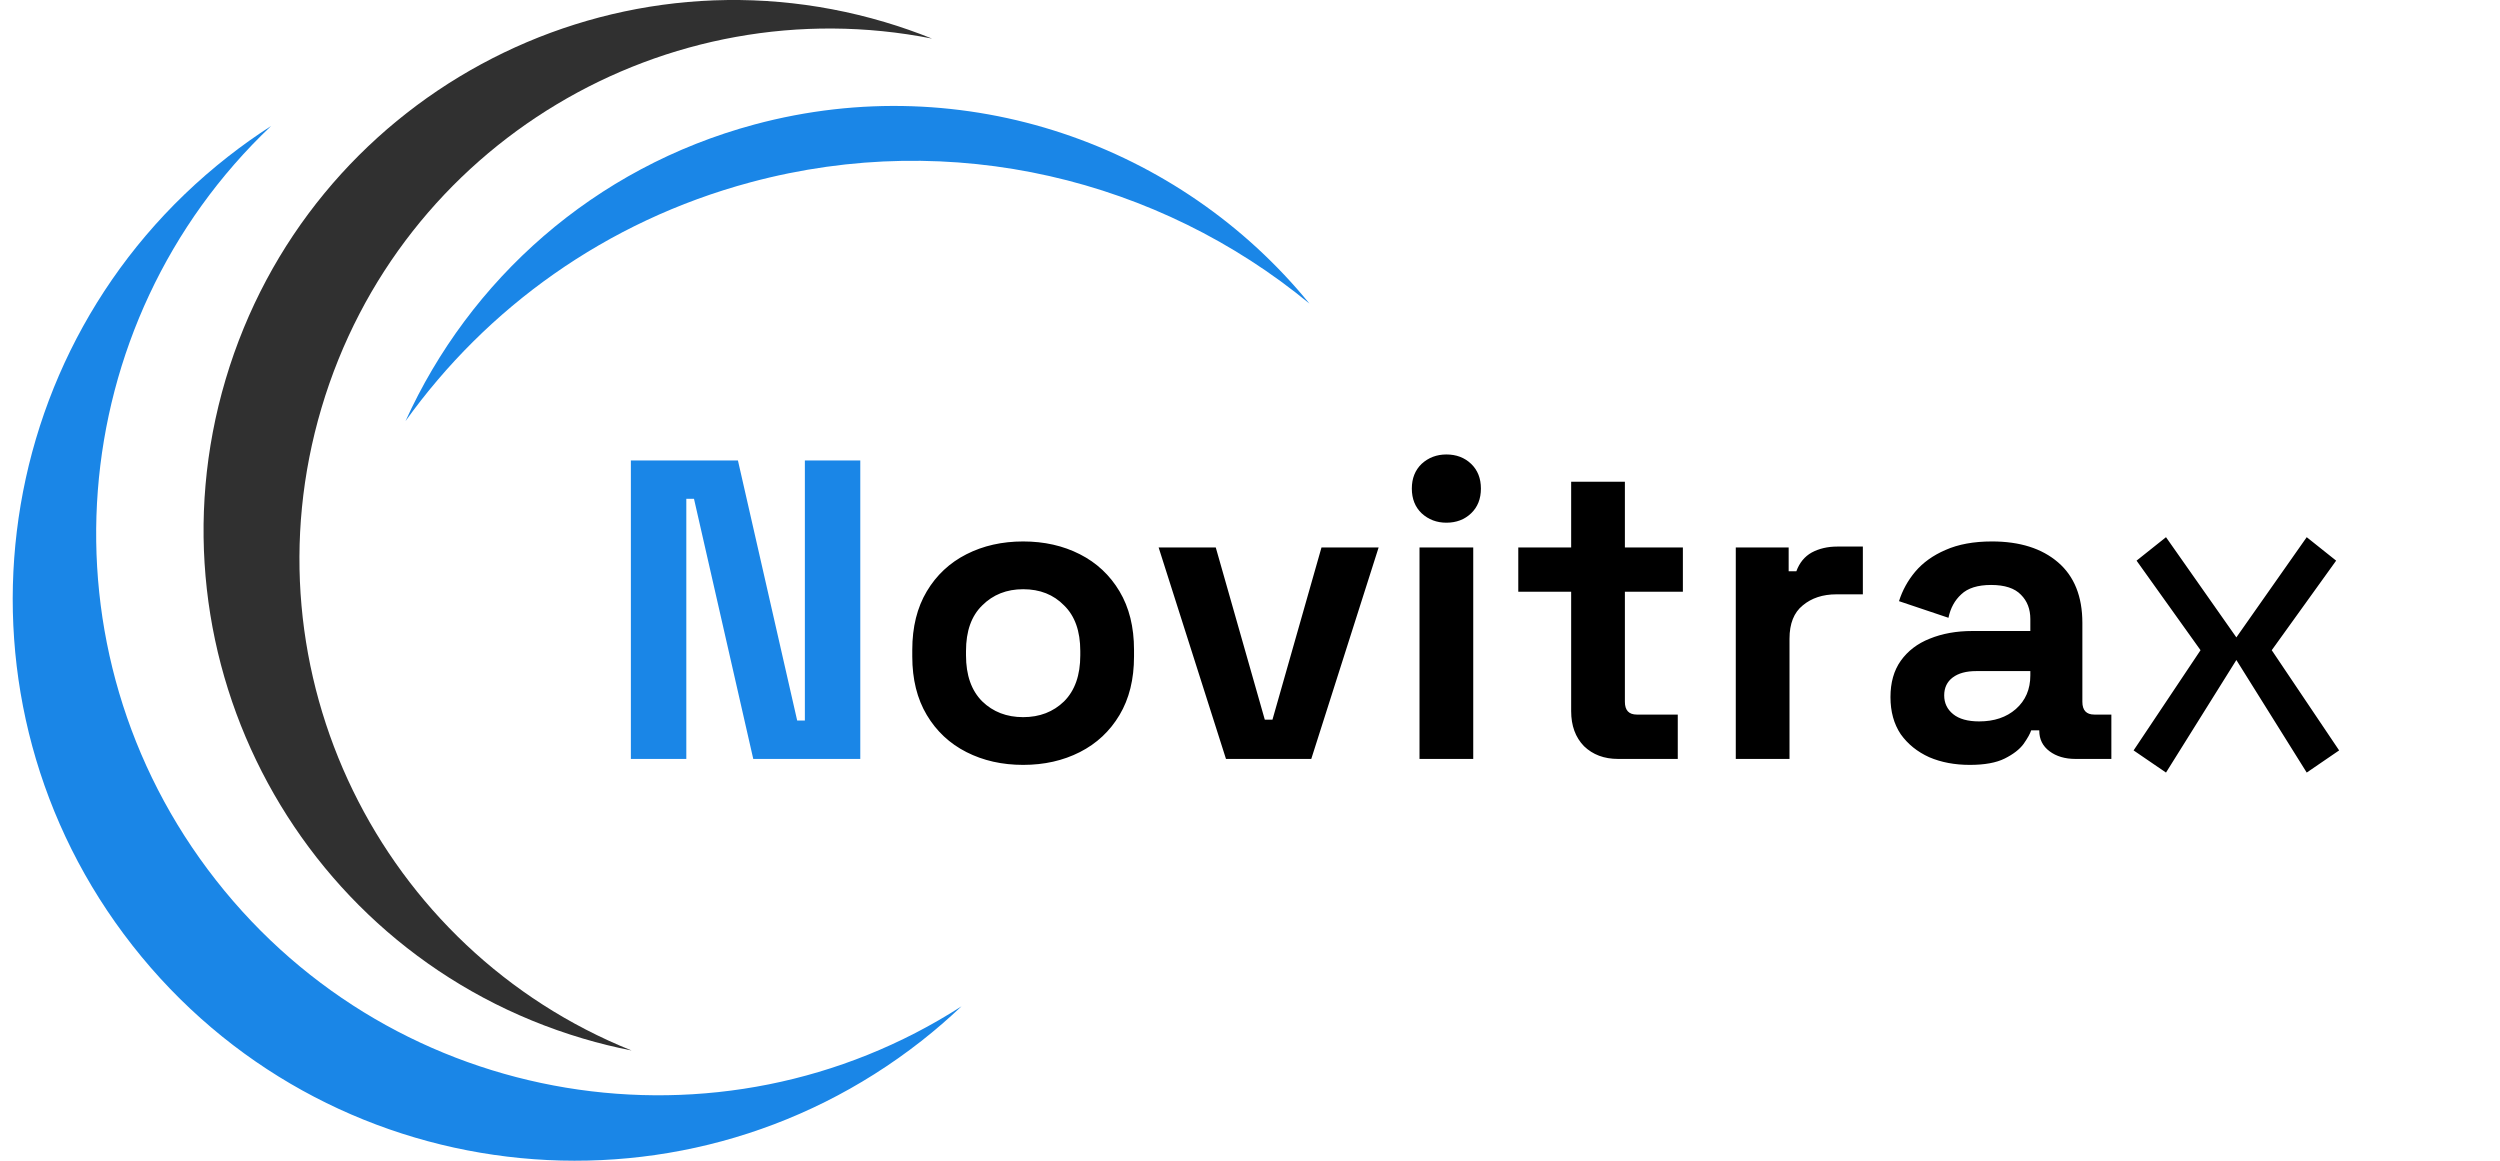
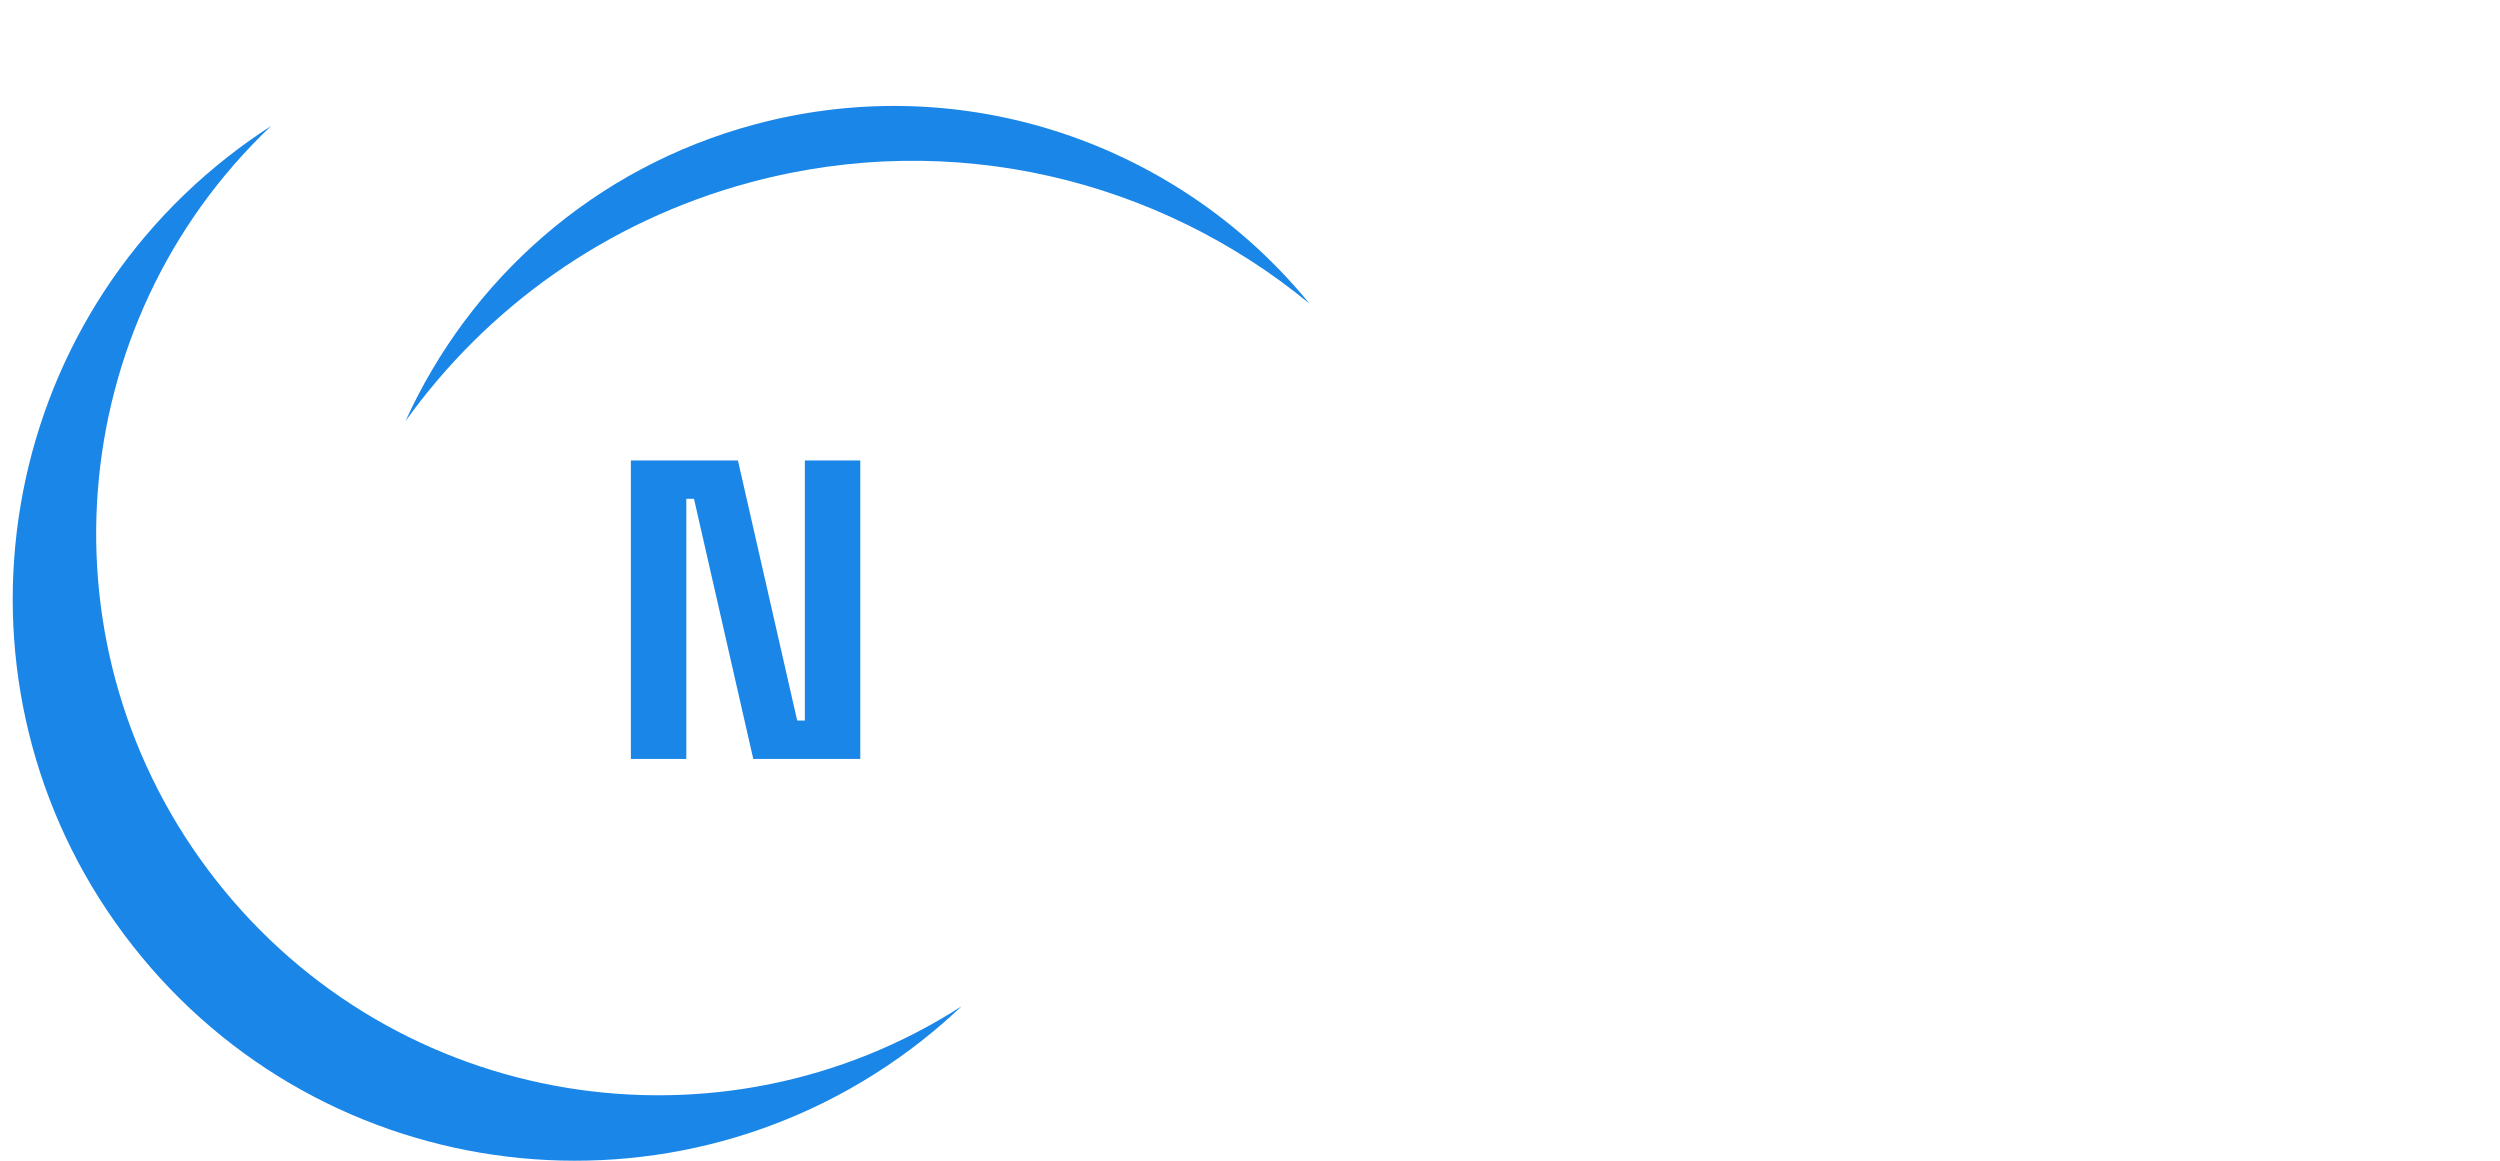
<svg xmlns="http://www.w3.org/2000/svg" width="112" height="52" viewBox="0 0 112 52" fill="none">
-   <path d="M39.638 0.989C40.362 1.204 41.069 1.453 41.756 1.729C29.867 -0.624 17.922 6.422 14.404 18.272C10.884 30.121 17.048 42.544 28.294 47.062C27.567 46.919 26.839 46.742 26.116 46.526C13.54 42.793 6.375 29.57 10.108 16.997C13.842 4.422 27.063 -2.746 39.638 0.989Z" fill="#303030" />
-   <path d="M10.212 7.019C10.843 6.524 11.49 6.066 12.15 5.64C2.824 14.473 1.588 29.118 9.673 39.429C17.757 49.739 32.275 52.032 43.077 45.082C42.506 45.622 41.908 46.142 41.277 46.637C30.336 55.214 14.514 53.299 5.935 42.358C-2.644 31.42 -0.729 15.595 10.212 7.019Z" fill="#1A86E7" />
+   <path d="M10.212 7.019C10.843 6.524 11.49 6.066 12.15 5.64C2.824 14.473 1.588 29.118 9.673 39.429C17.757 49.739 32.275 52.032 43.077 45.082C42.506 45.622 41.908 46.142 41.277 46.637C30.336 55.214 14.514 53.299 5.935 42.358C-2.644 31.42 -0.729 15.595 10.212 7.019" fill="#1A86E7" />
  <path d="M33.62 8.168C27.132 9.911 21.795 13.801 18.166 18.866C21.028 12.55 26.588 7.515 33.809 5.575C43.24 3.04 52.868 6.491 58.663 13.601C51.924 8.049 42.693 5.729 33.62 8.168Z" fill="#1A86E7" />
  <path d="M28.263 34V20.628H33.059L35.714 32.281H36.058V20.628H38.541V34H33.746L31.091 22.347H30.747V34H28.263Z" fill="#1A86E7" />
-   <path d="M45.837 34.267C44.895 34.267 44.048 34.076 43.297 33.694C42.545 33.312 41.953 32.758 41.52 32.032C41.087 31.306 40.87 30.434 40.87 29.415V29.11C40.87 28.091 41.087 27.218 41.52 26.492C41.953 25.766 42.545 25.212 43.297 24.83C44.048 24.448 44.895 24.257 45.837 24.257C46.78 24.257 47.627 24.448 48.378 24.83C49.13 25.212 49.722 25.766 50.155 26.492C50.588 27.218 50.804 28.091 50.804 29.11V29.415C50.804 30.434 50.588 31.306 50.155 32.032C49.722 32.758 49.13 33.312 48.378 33.694C47.627 34.076 46.78 34.267 45.837 34.267ZM45.837 32.128C46.576 32.128 47.187 31.892 47.671 31.421C48.155 30.937 48.397 30.249 48.397 29.358V29.167C48.397 28.275 48.155 27.594 47.671 27.123C47.2 26.639 46.589 26.397 45.837 26.397C45.099 26.397 44.487 26.639 44.003 27.123C43.519 27.594 43.277 28.275 43.277 29.167V29.358C43.277 30.249 43.519 30.937 44.003 31.421C44.487 31.892 45.099 32.128 45.837 32.128ZM54.924 34L51.906 24.525H54.466L56.663 32.242H57.006L59.203 24.525H61.763L58.745 34H54.924ZM63.594 34V24.525H66.001V34H63.594ZM64.798 23.417C64.365 23.417 63.995 23.276 63.69 22.996C63.397 22.716 63.25 22.347 63.25 21.888C63.25 21.43 63.397 21.061 63.69 20.78C63.995 20.5 64.365 20.36 64.798 20.36C65.244 20.36 65.613 20.5 65.906 20.78C66.199 21.061 66.345 21.43 66.345 21.888C66.345 22.347 66.199 22.716 65.906 22.996C65.613 23.276 65.244 23.417 64.798 23.417ZM72.489 34C71.865 34 71.356 33.809 70.961 33.427C70.579 33.032 70.388 32.51 70.388 31.86V26.511H68.019V24.525H70.388V21.583H72.795V24.525H75.393V26.511H72.795V31.44C72.795 31.822 72.973 32.013 73.33 32.013H75.164V34H72.489ZM77.763 34V24.525H80.132V25.594H80.476C80.616 25.212 80.845 24.932 81.163 24.754C81.495 24.576 81.877 24.486 82.31 24.486H83.456V26.626H82.272C81.66 26.626 81.157 26.792 80.762 27.123C80.368 27.441 80.17 27.938 80.17 28.613V34H77.763ZM88.246 34.267C87.572 34.267 86.966 34.153 86.432 33.924C85.897 33.682 85.47 33.338 85.152 32.892C84.846 32.434 84.693 31.88 84.693 31.23C84.693 30.58 84.846 30.039 85.152 29.606C85.47 29.16 85.903 28.829 86.451 28.613C87.011 28.384 87.648 28.269 88.361 28.269H90.959V27.734C90.959 27.288 90.819 26.925 90.539 26.645C90.259 26.352 89.813 26.206 89.202 26.206C88.603 26.206 88.157 26.346 87.864 26.626C87.572 26.893 87.38 27.244 87.291 27.677L85.075 26.932C85.228 26.448 85.47 26.008 85.801 25.613C86.145 25.206 86.597 24.881 87.158 24.639C87.731 24.384 88.425 24.257 89.24 24.257C90.488 24.257 91.475 24.569 92.201 25.193C92.927 25.817 93.29 26.721 93.29 27.906V31.44C93.29 31.822 93.468 32.013 93.825 32.013H94.589V34H92.984C92.513 34 92.124 33.885 91.819 33.656C91.513 33.427 91.36 33.121 91.36 32.739V32.72H90.997C90.947 32.873 90.832 33.077 90.654 33.331C90.475 33.573 90.195 33.79 89.813 33.981C89.431 34.172 88.909 34.267 88.246 34.267ZM88.667 32.319C89.342 32.319 89.889 32.134 90.31 31.765C90.743 31.383 90.959 30.88 90.959 30.256V30.065H88.533C88.087 30.065 87.737 30.16 87.482 30.351C87.228 30.542 87.1 30.81 87.1 31.154C87.1 31.497 87.234 31.778 87.501 31.994C87.769 32.211 88.157 32.319 88.667 32.319ZM100.189 29.568L97.037 34.611L95.585 33.618L98.584 29.129L95.718 25.117L97.037 24.066L100.189 28.555L103.341 24.066L104.659 25.117L101.774 29.129L104.793 33.618L103.341 34.611L100.189 29.568Z" fill="black" />
</svg>